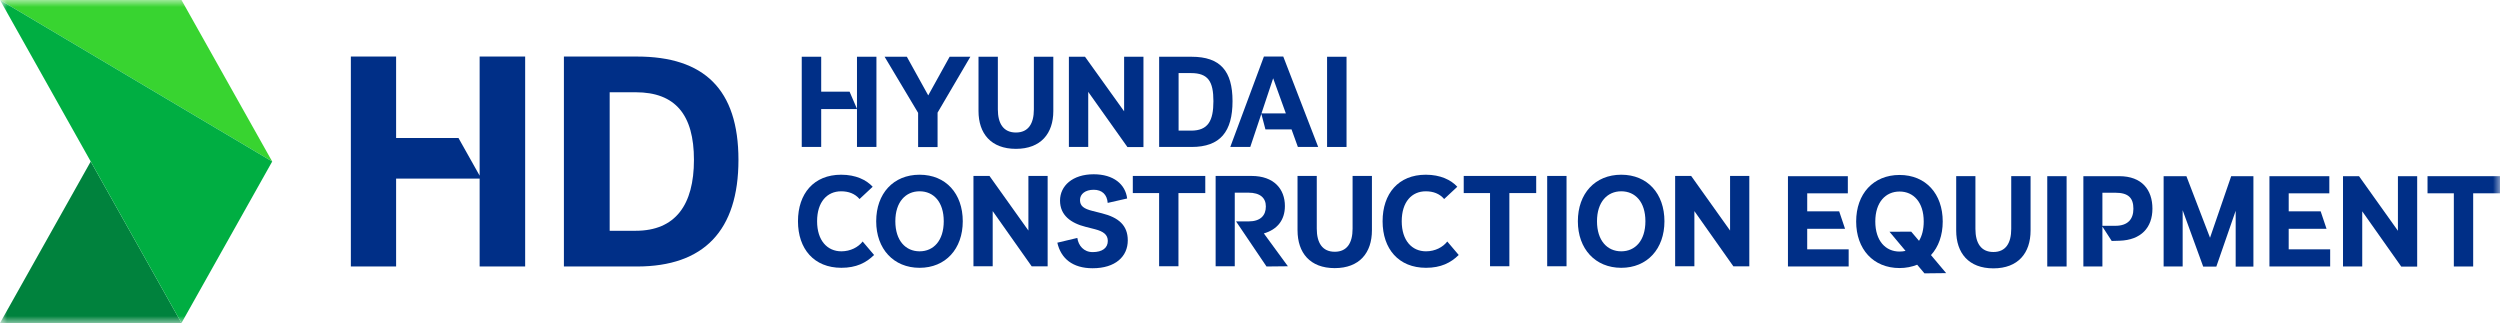
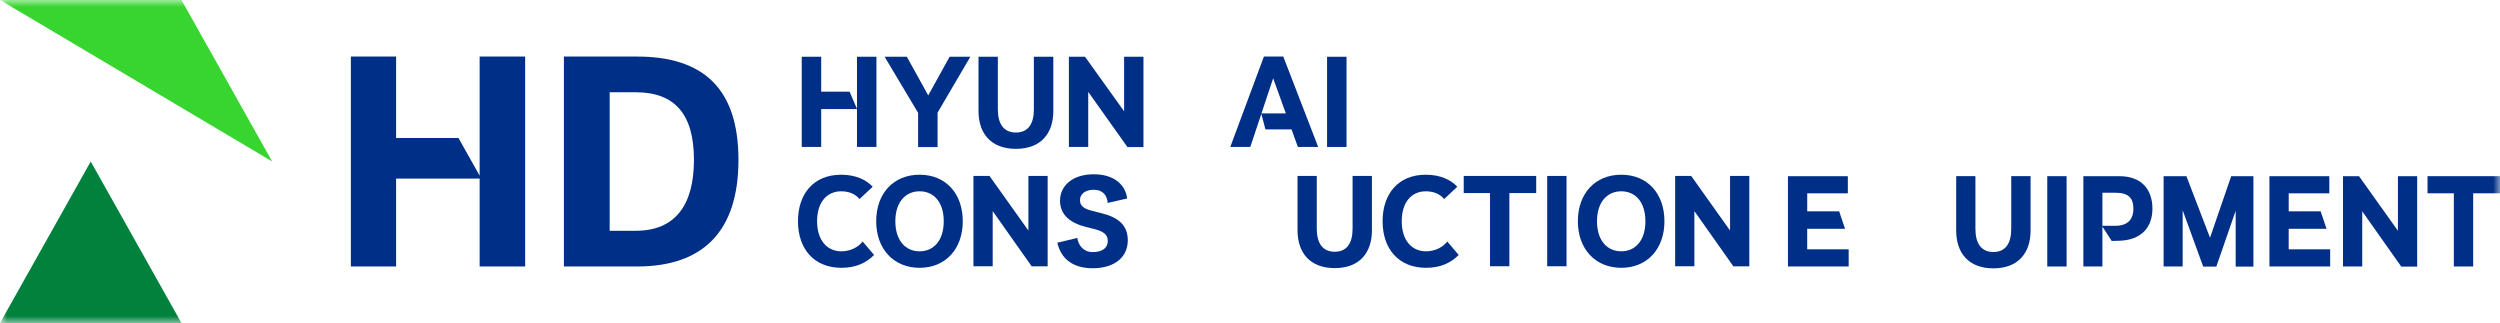
<svg xmlns="http://www.w3.org/2000/svg" width="178" height="23" viewBox="0 0 178 23" fill="none">
  <g clip-path="url(#clip0_8008_1129)">
    <mask id="mask0_8008_1129" style="mask-type:luminance" maskUnits="userSpaceOnUse" x="0" y="0" width="178" height="23">
      <path d="M178 0H0V23H178V0Z" fill="white" />
    </mask>
    <g mask="url(#mask0_8008_1129)">
      <path d="M6.46 11.499L0 23H12.921L6.46 11.499Z" fill="#00823D" />
      <path d="M0 0H12.921L19.381 11.499L0 0Z" fill="#38D430" />
-       <path d="M0 0L19.381 11.499L12.921 23L0 0Z" fill="#00AE42" />
      <path d="M59.905 19.067C57.957 19.067 56.816 17.721 56.816 15.753C56.816 13.785 57.943 12.44 59.89 12.44C60.933 12.44 61.686 12.809 62.135 13.297L61.199 14.171C60.872 13.785 60.415 13.621 59.889 13.621C58.892 13.621 58.177 14.376 58.177 15.753C58.177 17.13 58.908 17.894 59.905 17.894C60.559 17.894 61.115 17.595 61.42 17.194L62.234 18.154C61.671 18.712 60.963 19.067 59.905 19.067Z" fill="#002F87" />
      <path d="M62.385 15.754C62.385 13.786 63.603 12.44 65.474 12.44C67.346 12.44 68.549 13.786 68.549 15.754C68.549 17.722 67.324 19.068 65.474 19.068C63.625 19.068 62.385 17.722 62.385 15.754ZM65.476 17.894C66.465 17.894 67.195 17.138 67.195 15.753C67.195 14.368 66.465 13.62 65.476 13.62C64.486 13.62 63.748 14.376 63.748 15.753C63.748 17.13 64.479 17.894 65.476 17.894Z" fill="#002F87" />
      <path d="M69.31 12.527H70.451L73.222 16.415V12.527H74.592V18.965H73.458L70.68 15.03V18.957H69.31V12.526V12.527Z" fill="#002F87" />
      <path d="M77.795 17.95C78.488 17.95 78.876 17.651 78.876 17.155C78.876 16.714 78.571 16.478 77.962 16.32L77.308 16.154C76.242 15.887 75.474 15.328 75.474 14.281C75.474 13.235 76.364 12.408 77.871 12.408C79.286 12.408 80.131 13.124 80.253 14.132L78.868 14.447C78.823 13.849 78.464 13.511 77.871 13.511C77.277 13.511 76.896 13.81 76.896 14.242C76.896 14.674 77.17 14.863 77.794 15.021L78.456 15.187C79.644 15.486 80.298 16.044 80.298 17.115C80.298 18.257 79.423 19.099 77.794 19.099C76.363 19.099 75.534 18.398 75.282 17.28L76.706 16.941C76.781 17.485 77.162 17.949 77.794 17.949L77.795 17.95Z" fill="#002F87" />
-       <path d="M80.656 12.527H85.816V13.747H83.906V18.957H82.529V13.747H80.656V12.527Z" fill="#002F87" />
-       <path d="M86.554 12.527H89.111C90.709 12.527 91.485 13.464 91.485 14.668C91.485 15.675 90.937 16.344 89.986 16.62L91.698 18.958L90.175 18.974L88.007 15.764H88.896C89.749 15.764 90.129 15.338 90.129 14.701C90.129 14.103 89.741 13.717 88.874 13.717H87.915V18.958H86.553V12.527H86.554Z" fill="#002F87" />
      <path d="M92.384 16.399V12.526H93.754V16.281C93.754 17.288 94.15 17.925 95.033 17.925C95.916 17.925 96.304 17.288 96.304 16.281V12.526H97.681V16.399C97.681 17.996 96.798 19.09 95.033 19.09C93.268 19.09 92.385 17.996 92.385 16.399H92.384Z" fill="#002F87" />
      <path d="M101.531 19.067C99.583 19.067 98.441 17.721 98.441 15.753C98.441 13.785 99.568 12.44 101.516 12.44C102.558 12.44 103.311 12.809 103.76 13.297L102.824 14.171C102.497 13.785 102.04 13.621 101.515 13.621C100.518 13.621 99.803 14.376 99.803 15.753C99.803 17.13 100.534 17.894 101.531 17.894C102.185 17.894 102.741 17.595 103.045 17.194L103.86 18.154C103.297 18.712 102.589 19.067 101.531 19.067Z" fill="#002F87" />
      <path d="M104.217 12.527H109.377V13.747H107.467V18.957H106.09V13.747H104.217V12.527Z" fill="#002F87" />
      <path d="M110.16 12.527H111.537V18.958H110.16V12.527Z" fill="#002F87" />
      <path d="M112.344 15.754C112.344 13.786 113.562 12.44 115.433 12.44C117.305 12.44 118.508 13.786 118.508 15.754C118.508 17.722 117.283 19.068 115.433 19.068C113.584 19.068 112.344 17.722 112.344 15.754ZM115.433 17.894C116.423 17.894 117.153 17.138 117.153 15.753C117.153 14.368 116.423 13.62 115.433 13.62C114.444 13.62 113.706 14.376 113.706 15.753C113.706 17.13 114.436 17.894 115.433 17.894Z" fill="#002F87" />
      <path d="M119.27 12.527H120.411L123.181 16.415V12.527H124.551V18.965H123.418L120.64 15.03V18.957H119.27V12.526V12.527Z" fill="#002F87" />
      <path d="M127.303 12.544H131.566V13.763H128.674V15.046H130.949L131.367 16.29H128.673V17.754H131.625V18.973H127.302V12.543L127.303 12.544Z" fill="#002F87" />
-       <path d="M132.159 15.771C132.159 13.803 133.377 12.457 135.248 12.457C137.119 12.457 138.322 13.803 138.322 15.771C138.322 16.755 138.018 17.581 137.486 18.163L138.566 19.446L137.021 19.463L136.503 18.848C136.13 18.998 135.705 19.085 135.248 19.085C133.376 19.085 132.159 17.739 132.159 15.771ZM135.248 17.911C135.4 17.911 135.537 17.894 135.674 17.863L134.533 16.501L136.078 16.493L136.634 17.147C136.847 16.8 136.969 16.337 136.969 15.77C136.969 14.393 136.238 13.637 135.249 13.637C134.26 13.637 133.521 14.393 133.521 15.77C133.521 17.147 134.251 17.911 135.248 17.911Z" fill="#002F87" />
      <path d="M139.281 16.415V12.543H140.65V16.297C140.65 17.304 141.046 17.942 141.929 17.942C142.812 17.942 143.2 17.304 143.2 16.297V12.543H144.577V16.415C144.577 18.012 143.694 19.107 141.929 19.107C140.164 19.107 139.281 18.012 139.281 16.415Z" fill="#002F87" />
      <path d="M145.765 12.544H147.142V18.975H145.765V12.544Z" fill="#002F87" />
      <path d="M148.336 12.544H150.893C152.499 12.544 153.253 13.511 153.253 14.857C153.253 16.203 152.446 17.092 150.909 17.14L150.353 17.156L149.691 16.132V18.973H148.336V12.543V12.544ZM150.612 16.077C151.526 16.077 151.898 15.581 151.898 14.864C151.898 14.1 151.549 13.722 150.612 13.722H149.691V16.075H150.612V16.077Z" fill="#002F87" />
      <path d="M154.051 12.544H155.672L157.354 16.927L158.861 12.544H160.443V18.981H159.18V15.007L157.803 18.981H156.867L155.405 14.967V18.973H154.05V12.543L154.051 12.544Z" fill="#002F87" />
      <path d="M161.586 12.544H165.848V13.763H162.956V15.046H165.231L165.649 16.29H162.955V17.754H165.908V18.973H161.584V12.543L161.586 12.544Z" fill="#002F87" />
      <path d="M166.821 12.544H167.962L170.732 16.431V12.544H172.103V18.981H170.969L168.191 15.046V18.973H166.822V12.543L166.821 12.544Z" fill="#002F87" />
      <path d="M172.84 12.544H178V13.763H176.09V18.974H174.713V13.763H172.84V12.544Z" fill="#002F87" />
      <path d="M45.35 4.024H40.15V18.974H45.35C50.122 18.974 52.578 16.413 52.578 11.381C52.578 6.35 50.121 4.026 45.35 4.026V4.024ZM45.261 16.431H43.409V6.569H45.261C48.092 6.569 49.409 8.179 49.409 11.381C49.409 14.584 48.092 16.431 45.261 16.431Z" fill="#002F87" />
      <path d="M34.15 4.024V12.507L32.644 9.826H28.203V4.024H24.981V18.974H28.203V12.716H34.15V18.974H37.391V4.024H34.15Z" fill="#002F87" />
      <path d="M57.084 4.041H58.469V6.526H60.489L61.017 7.752V4.041H62.402V10.464H61.017V7.767H58.469V10.464H57.084V4.041Z" fill="#002F87" />
      <path d="M65.37 8.035L62.984 4.041H64.567L66.09 6.792L67.613 4.041H69.089L66.755 8.019V10.471H65.37V8.034V8.035Z" fill="#002F87" />
      <path d="M69.67 7.908V4.041H71.047V7.791C71.047 8.797 71.445 9.435 72.333 9.435C73.22 9.435 73.611 8.799 73.611 7.791V4.041H74.996V7.908C74.996 9.505 74.108 10.598 72.333 10.598C70.558 10.598 69.67 9.505 69.67 7.908Z" fill="#002F87" />
      <path d="M76.105 4.041H77.253L80.037 7.925V4.041H81.414V10.472H80.274L77.482 6.541V10.464H76.105V4.041Z" fill="#002F87" />
-       <path d="M87.756 7.201C87.756 9.363 86.891 10.464 84.842 10.464H82.531V4.041H84.842C86.892 4.041 87.756 5.063 87.756 7.201ZM84.803 9.301C86.02 9.301 86.395 8.6 86.395 7.201C86.395 5.802 86.02 5.204 84.803 5.204H83.916V9.301H84.803Z" fill="#002F87" />
      <path d="M89.991 4.024H91.368L93.855 10.464H92.409L91.958 9.214H90.099L89.808 8.106L89.019 10.464H87.596L89.991 4.024ZM91.552 8.074L90.649 5.574L89.816 8.074H91.553H91.552Z" fill="#002F87" />
      <path d="M94.488 4.041H95.873V10.464H94.488V4.041Z" fill="#002F87" />
    </g>
  </g>
  <defs>
    <clipPath id="clip0_8008_1129">
      <rect width="178" height="23" fill="white" />
    </clipPath>
  </defs>
</svg>